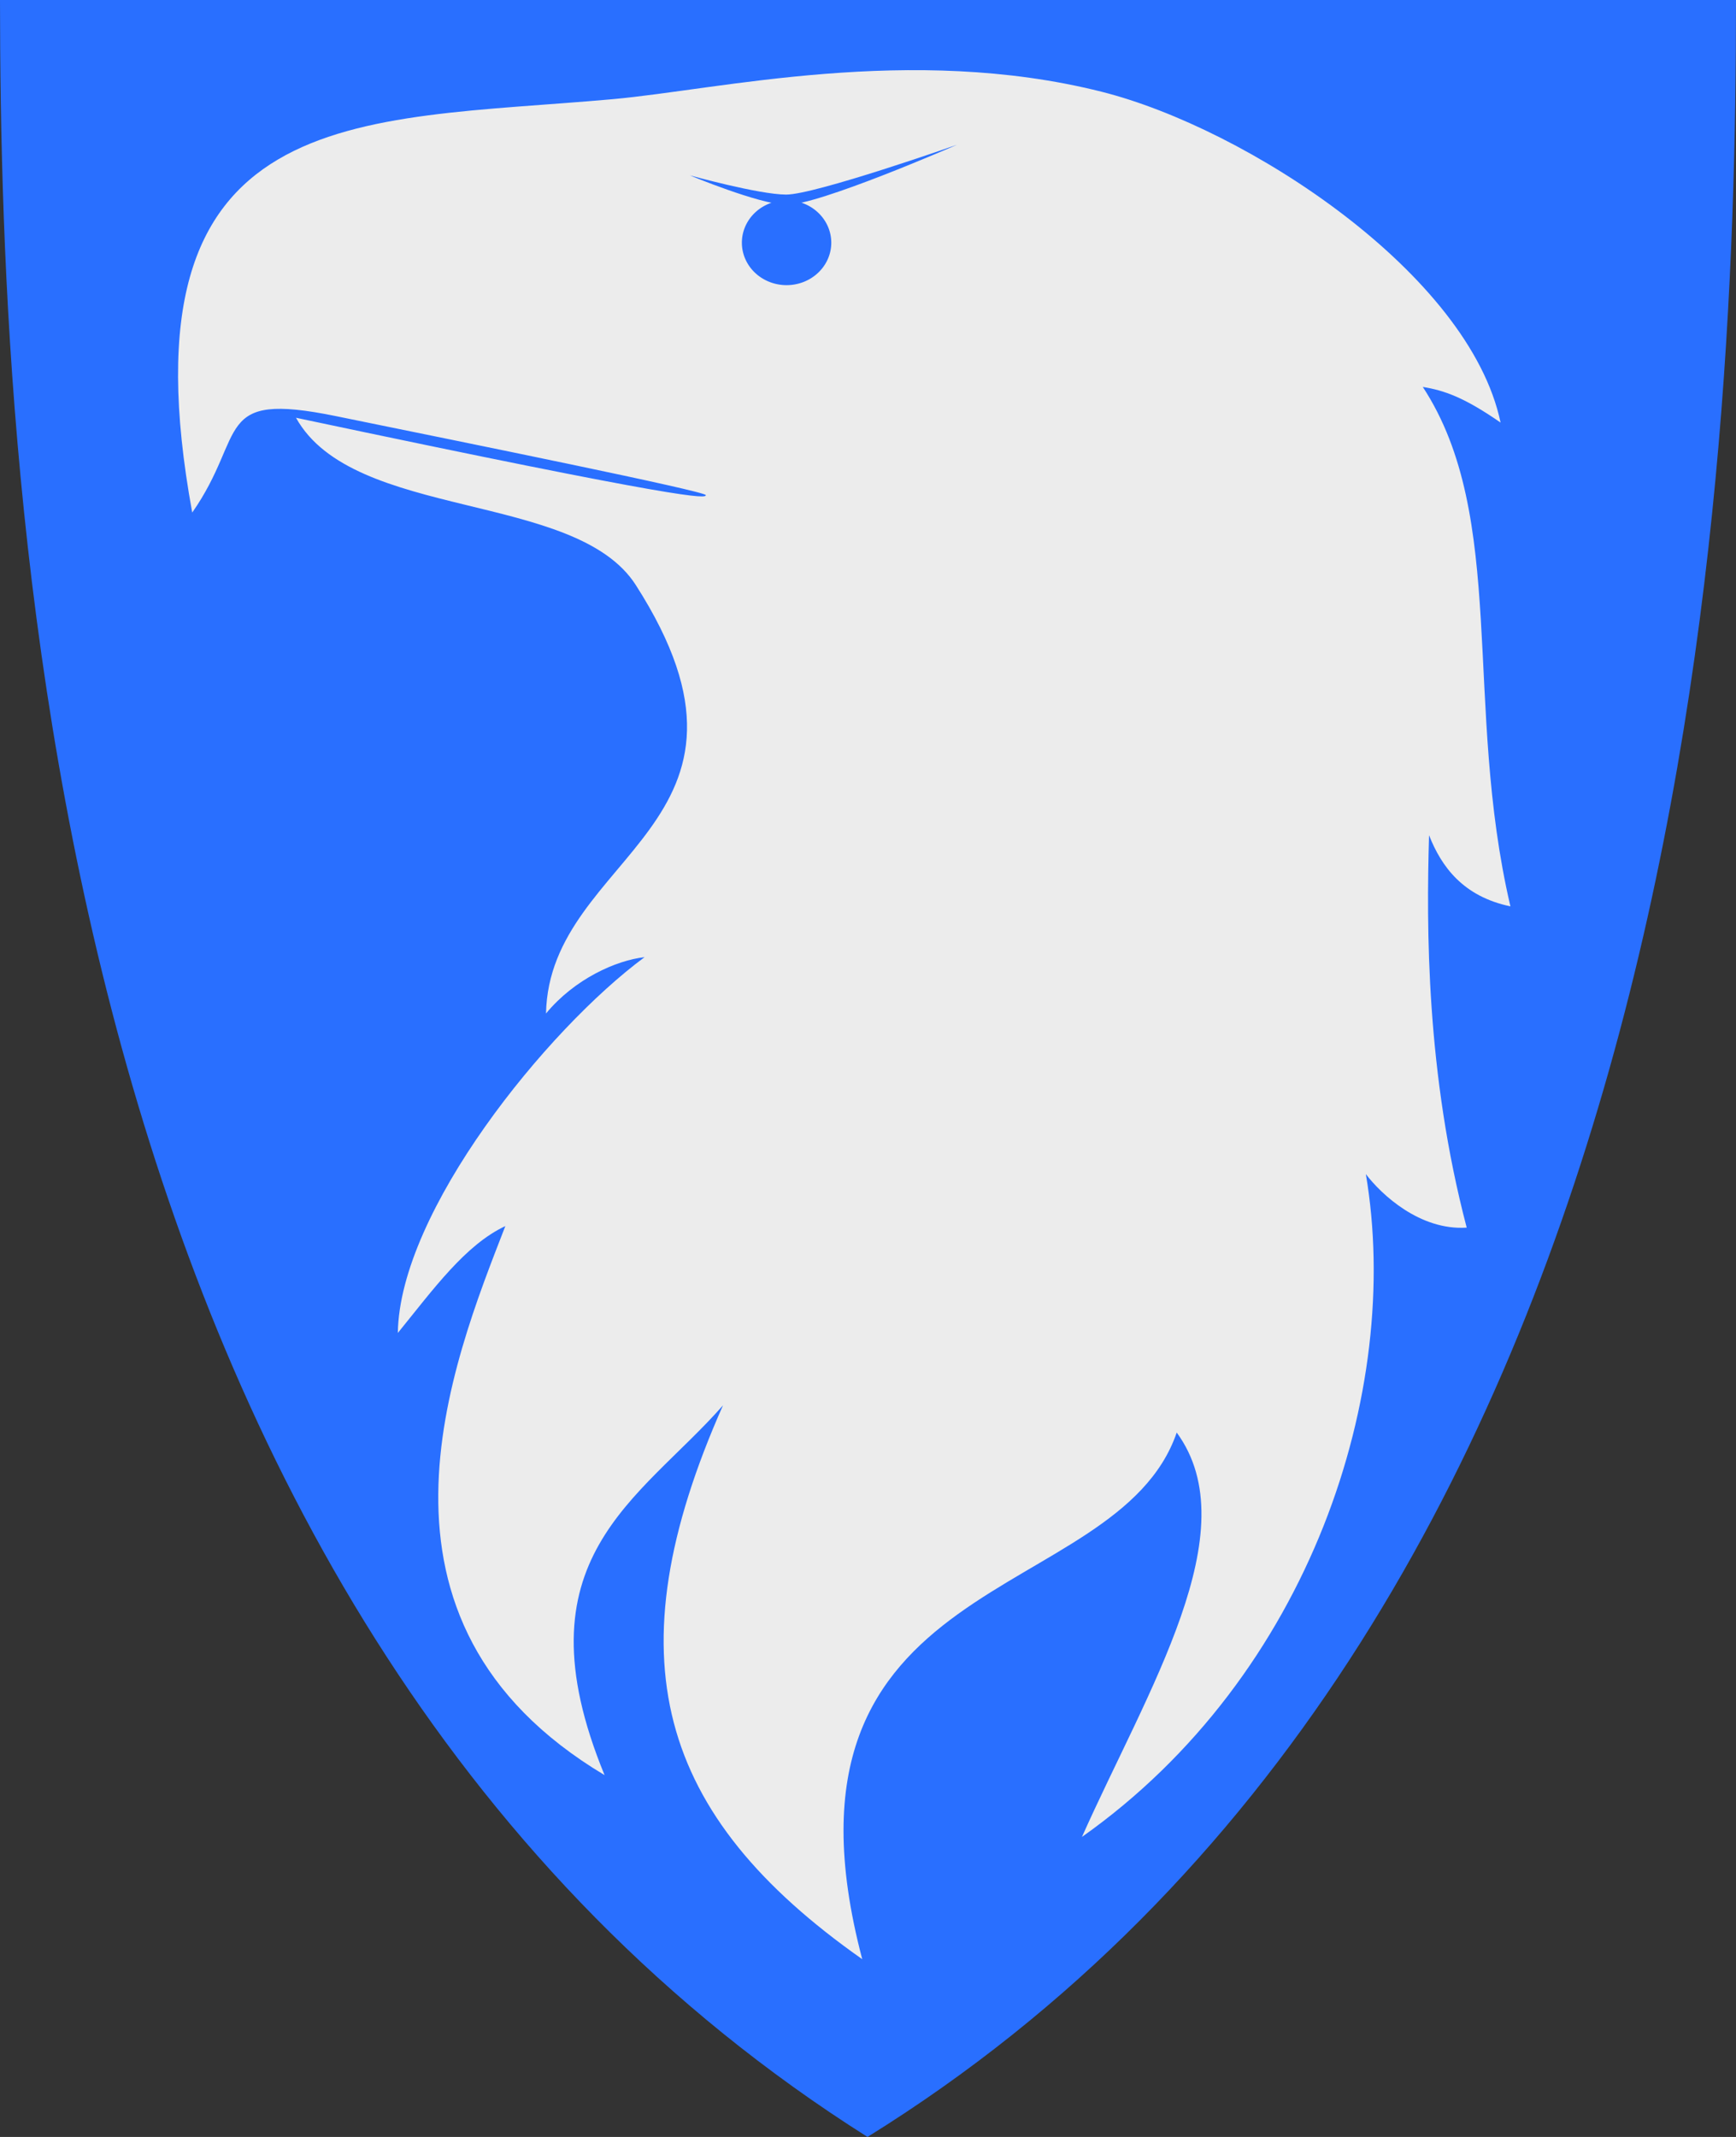
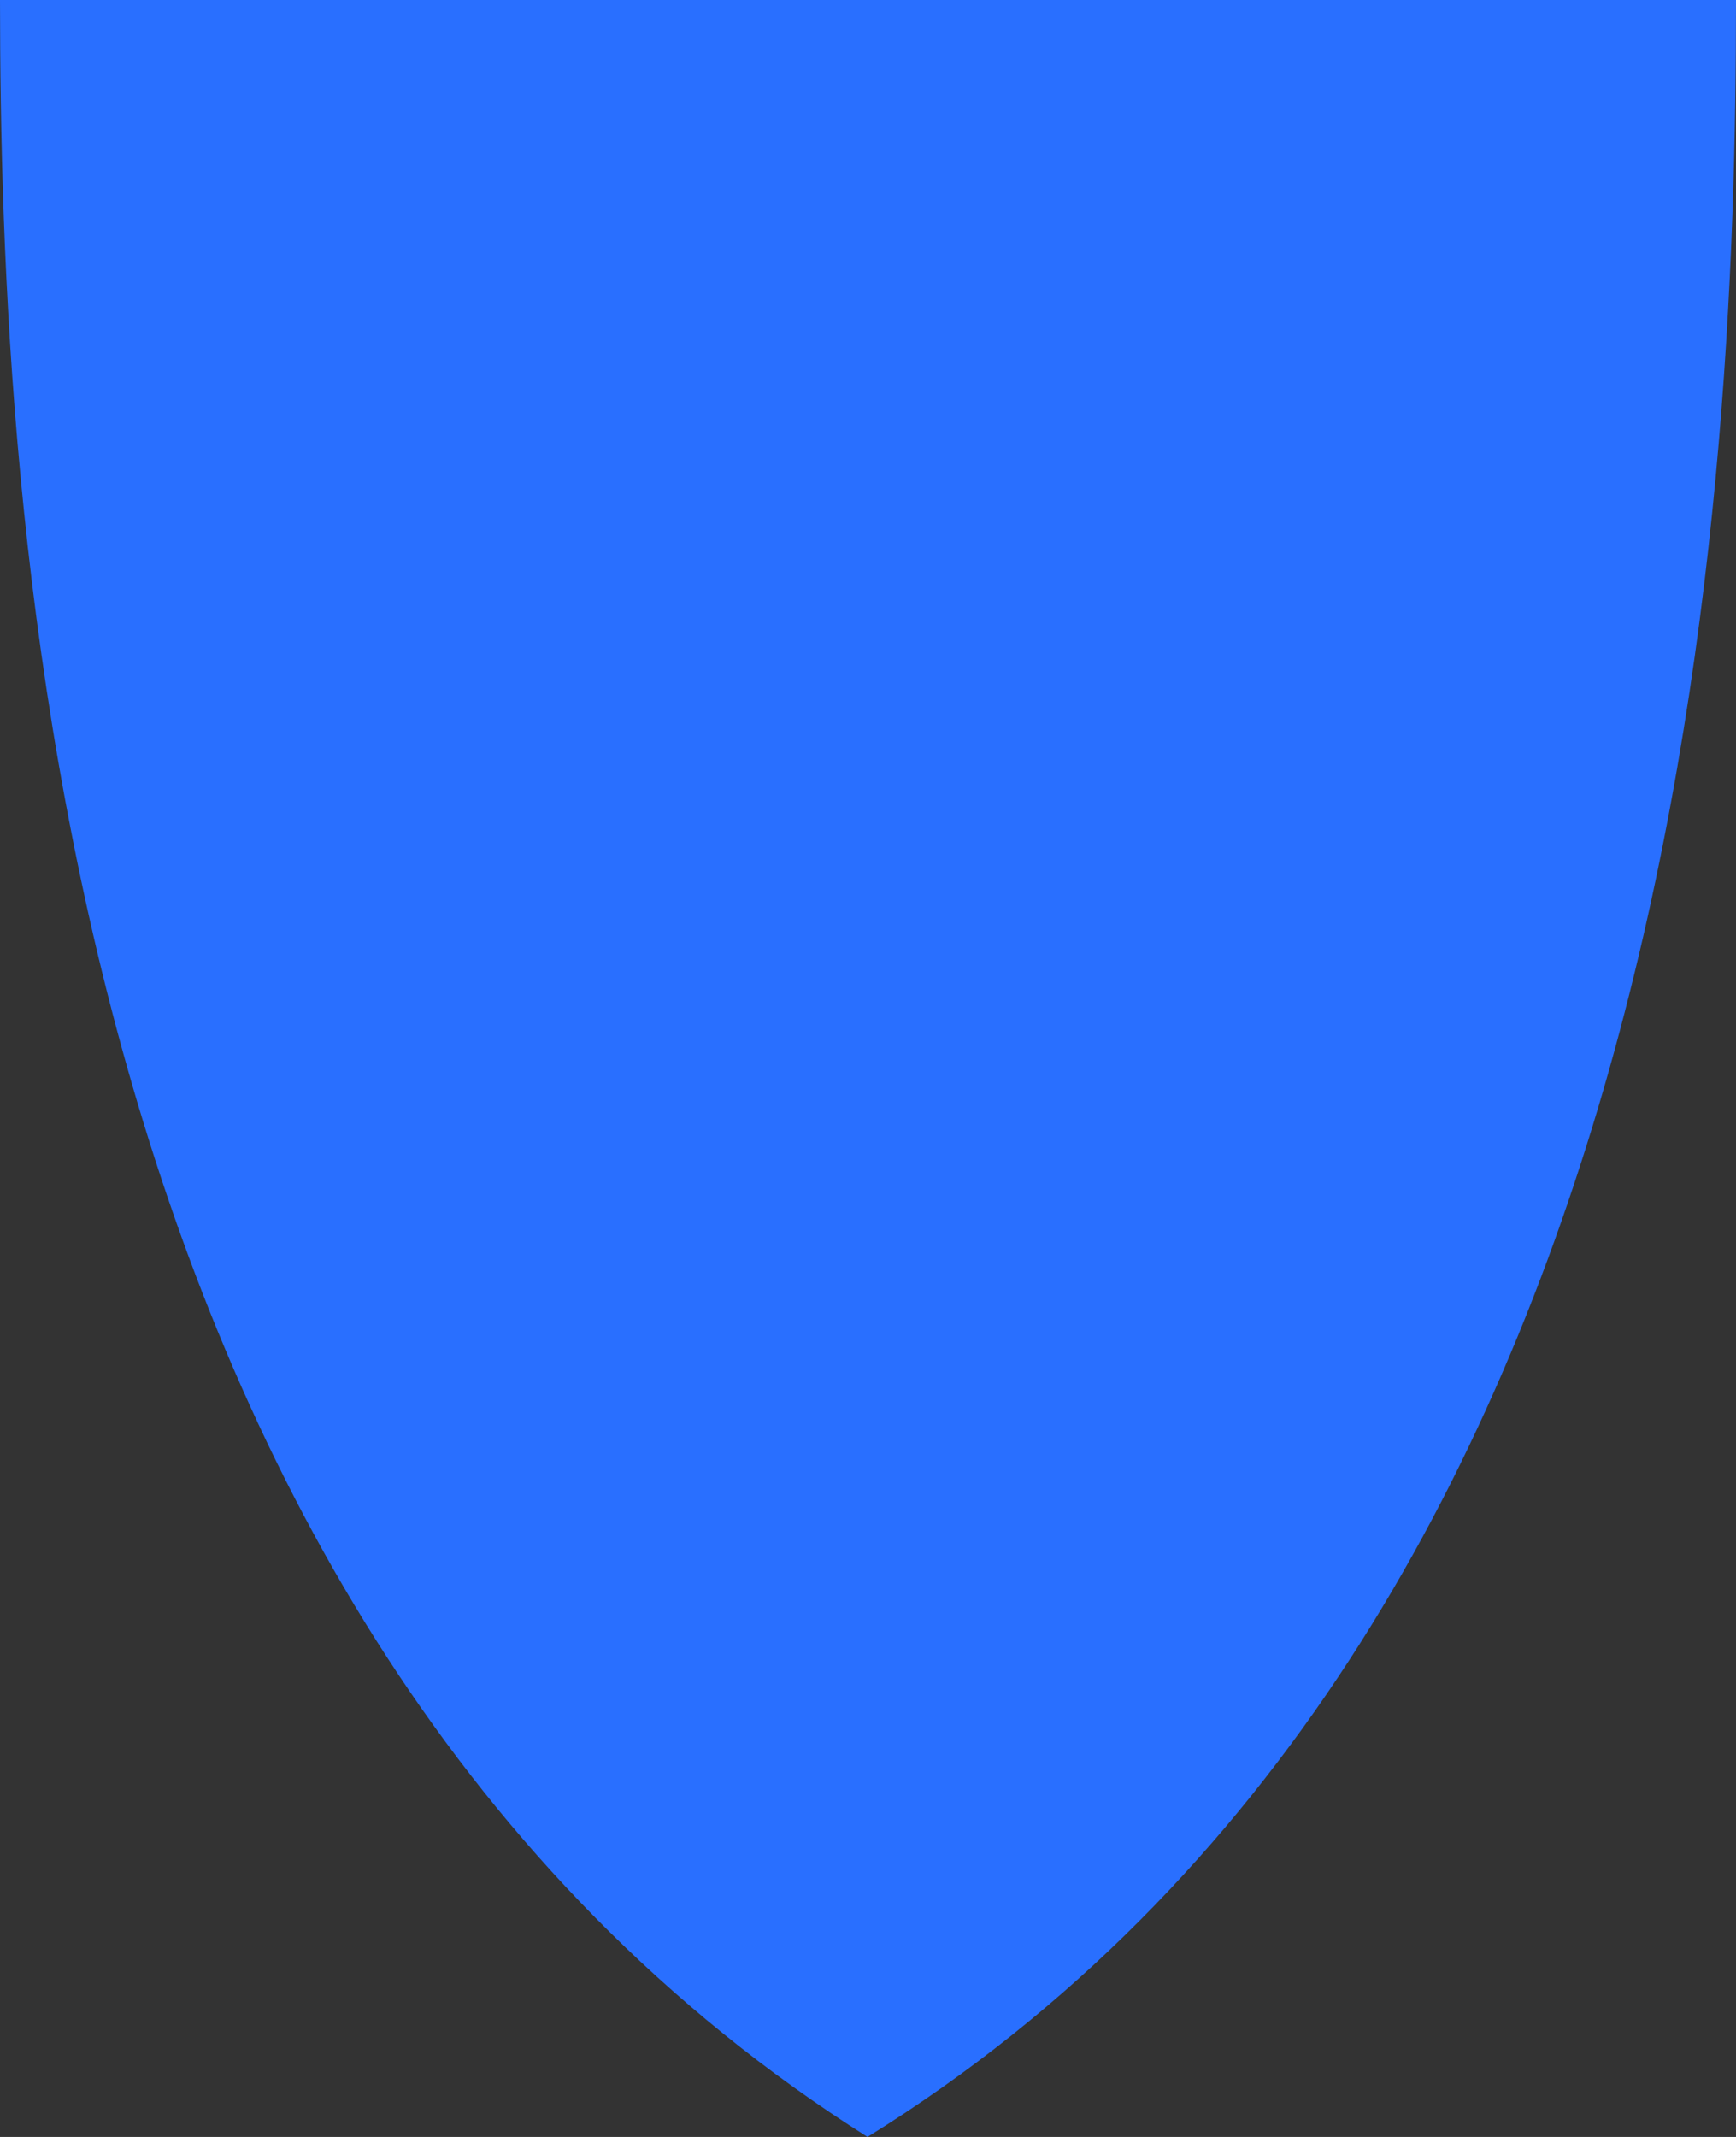
<svg xmlns="http://www.w3.org/2000/svg" version="1.1" width="390" height="480" id="svg4228">
  <rect width="100%" height="100%" fill="#333333" stroke="none" />
  <defs id="defs4232" />
  <path d="M 0,0 C 130,0 260,0 390,0 389.99,114.998 379.056,365.762 194.888,479.998 11.018,363.804 0.081,115.022 0,0 z" id="path4240" style="fill:#296fff;fill-opacity:1;stroke:none" />
-   <path d="m 122.665,227.647 c 0.705,-35.904 54.674,-42.404 20.163,-96.245 C 129.242,110.206 79.378,117.014 66.497,93.838 155.507,112.692 158.554,111.953 158.565,111.218 158.578,110.353 105.881,99.676 75.396,93.456 47.633,87.792 55.588,97.385 43.185,115.13 26.2,22.336 79.973,27.436 137.615,22.28 c 23.954,-2.143 66.89,-12.482 109.827,-1.682 32.677,8.219 82.644,40.886 89.668,74.319 -8.243,-5.714 -12.714,-7.228 -17.474,-8.004 19.137,29.22 9.07,71.323 19.687,116.675 -10.623,-2.228 -15.501,-8.901 -18.28,-15.977 -0.599,20.758 -0.675,53.367 8.458,88.139 -10.473,0.68 -19.164,-7.422 -22.658,-12.025 8.261,48.612 -12.353,112.555 -63.778,148.884 14.694,-32.957 37.441,-68.756 21.29,-90.827 -13.531,39.366 -93.93,29.898 -70.651,118.291 -46.064,-32.365 -56.399,-67.83 -31.28,-124.403 -18.673,21.263 -46.667,34.323 -26.606,83.055 -58.025,-34.657 -34.165,-92.689 -22.292,-123.324 -8.984,4.224 -16.112,14.112 -24.151,24.006 0.394,-27.292 33.383,-68.117 55.432,-84.41 -6.383,0.716 -15.739,4.892 -22.141,12.651 z" id="path2827" style="fill:#ececec;stroke:none" />
-   <path d="m 173.898,54.534 a 10.042,9.534 0 1 1 -20.085,0 10.042,9.534 0 1 1 20.085,0 z" transform="translate(12.852,-0.019)" id="path3755" style="fill:#296fff;fill-opacity:1;stroke:none" />
-   <path d="m 154.971,39.388 c 0,0 15.426,6.435 21.61,6.61 7.129,0.202 38.39,-13.475 38.39,-13.475 0,0 -31.924,11.219 -38.39,11.186 -6.133,-0.031 -21.61,-4.322 -21.61,-4.322 z" id="path3757" style="fill:#296fff;fill-opacity:1;stroke:none" />
</svg>